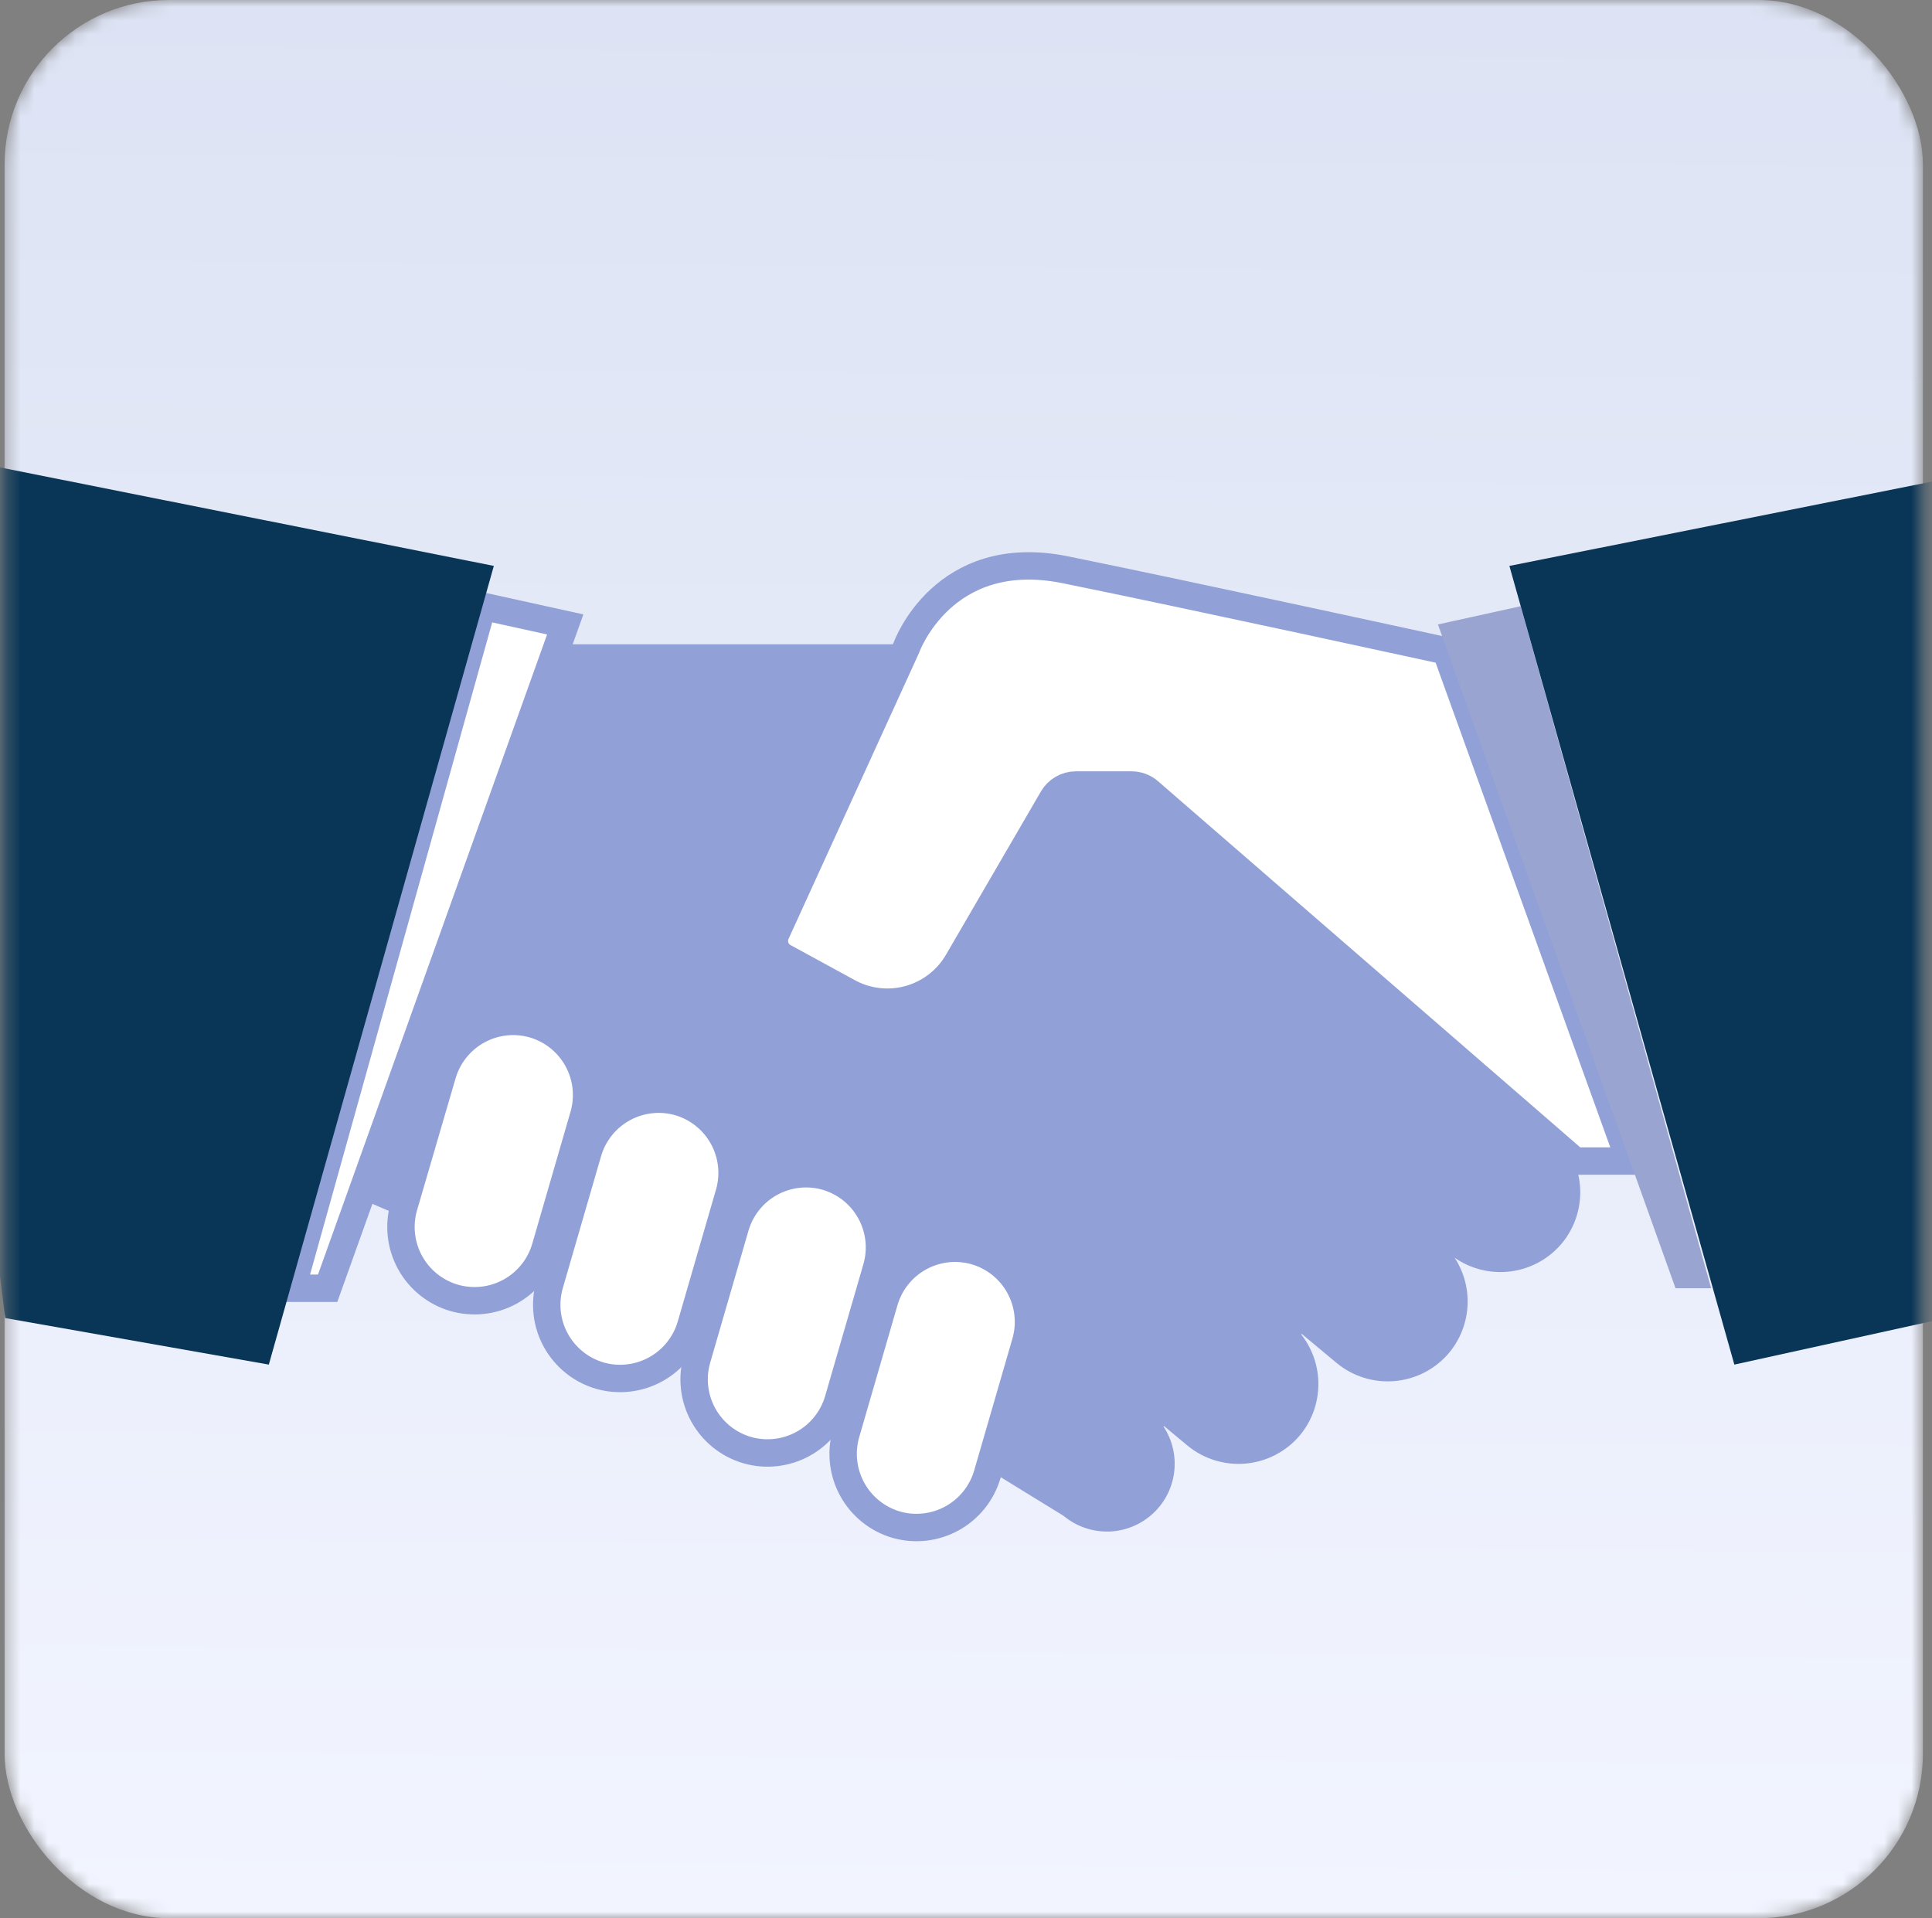
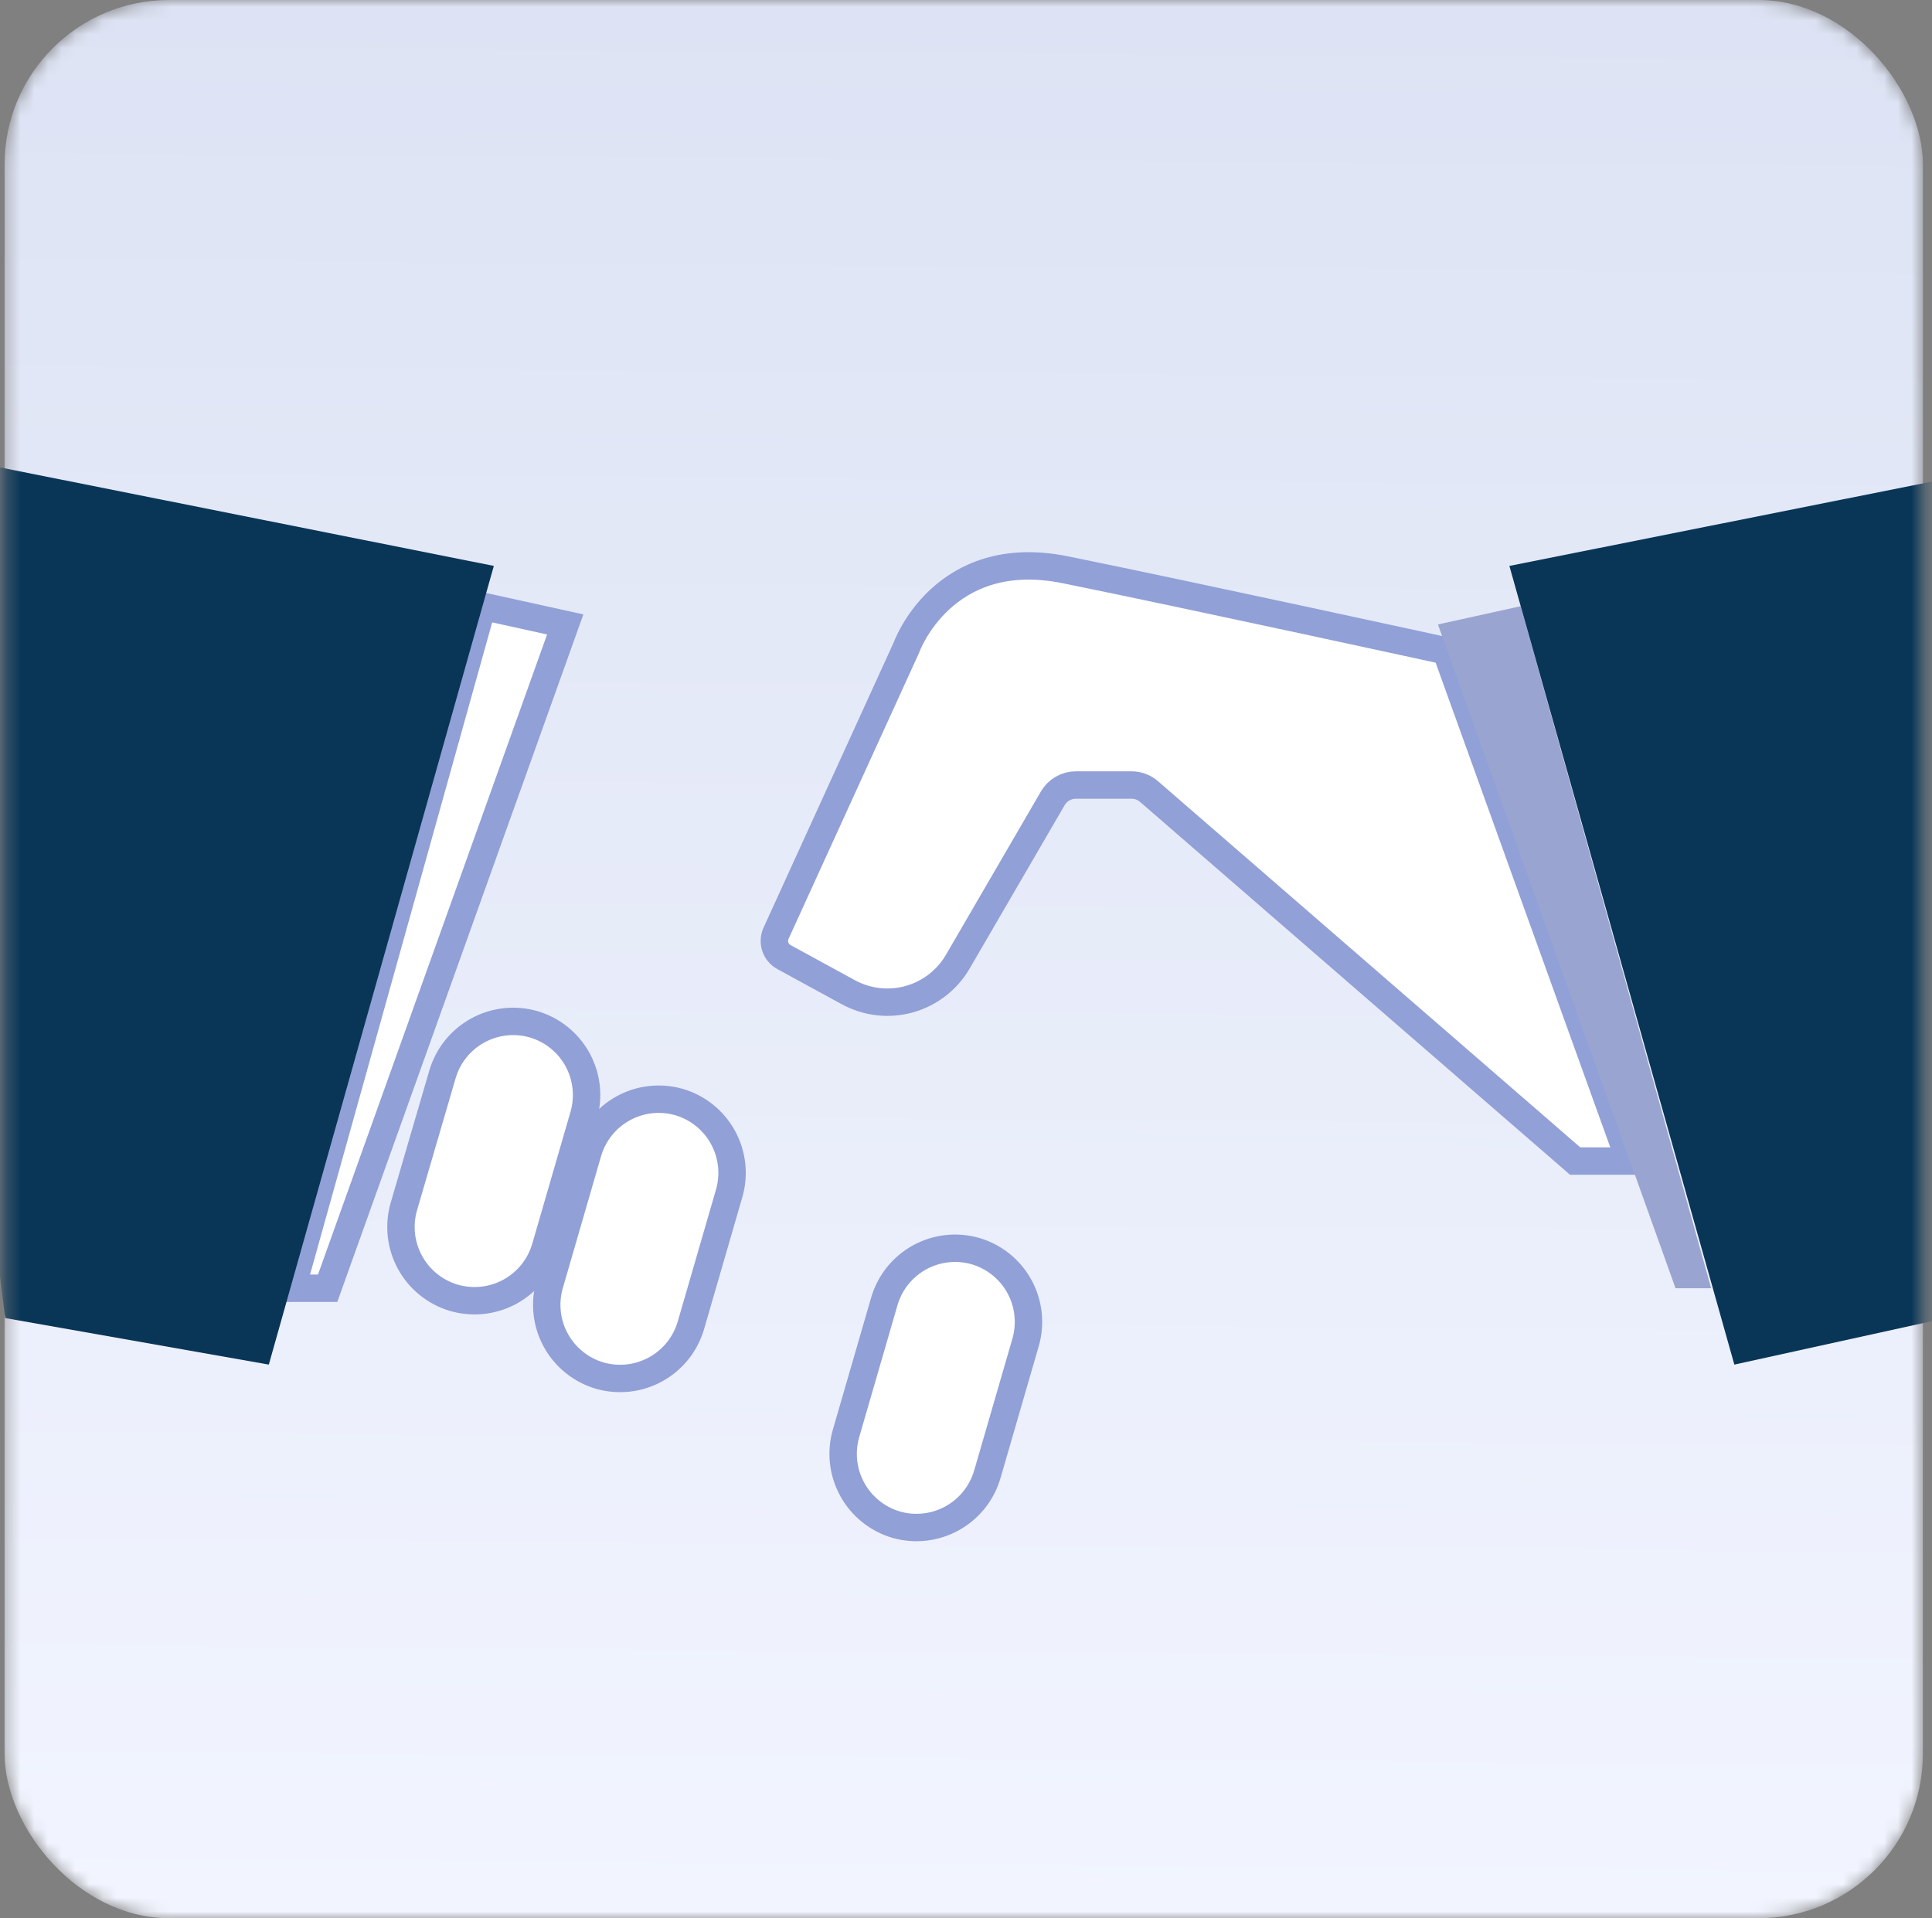
<svg xmlns="http://www.w3.org/2000/svg" width="141" height="140" viewBox="0 0 141 140" fill="none">
  <rect x="0" y="0" width="141" height="140" fill="#808080" stroke="none" />
  <mask id="mask0_4753_2425" style="mask-type:alpha" maskUnits="userSpaceOnUse" x="0" y="0" width="141" height="140">
    <rect x="0.335" width="140" height="140" rx="12" fill="#F0F4FF" />
  </mask>
  <g mask="url(#mask0_4753_2425)">
    <rect x="0.335" width="140" height="140" rx="12" fill="url(#paint0_linear_4753_2425)" />
-     <path d="M72.07 47.022H39.445L26.399 87.529L71.464 106.846L77.621 110.634C78.531 111.392 79.683 111.798 80.867 111.779C82.051 111.76 83.189 111.316 84.073 110.528C84.958 109.741 85.531 108.663 85.687 107.489C85.844 106.315 85.574 105.124 84.927 104.132C84.924 104.126 84.923 104.12 84.924 104.113C84.926 104.107 84.929 104.102 84.934 104.097C84.938 104.093 84.944 104.09 84.951 104.09C84.957 104.089 84.963 104.091 84.969 104.094L86.652 105.496C87.843 106.482 89.376 106.957 90.915 106.818C92.456 106.678 93.878 105.935 94.872 104.751C95.723 103.723 96.198 102.434 96.217 101.099C96.237 99.764 95.799 98.463 94.977 97.411C94.971 97.405 94.968 97.398 94.968 97.39C94.968 97.382 94.971 97.374 94.977 97.369C94.982 97.363 94.99 97.36 94.998 97.36C95.006 97.36 95.013 97.363 95.019 97.369L97.544 99.473C98.735 100.46 100.267 100.935 101.807 100.795C103.347 100.656 104.769 99.913 105.763 98.728C106.56 97.766 107.029 96.575 107.101 95.328C107.173 94.081 106.844 92.844 106.163 91.797C107.362 92.629 108.828 92.983 110.275 92.79C111.721 92.597 113.044 91.87 113.982 90.753C114.969 89.562 115.444 88.03 115.305 86.49C115.165 84.95 114.422 83.528 113.238 82.534L72.07 47.022Z" fill="#91A0D6" />
    <path d="M21.311 94.022H23.912L41.251 45.574L35.212 44.244L21.311 94.022Z" fill="white" stroke="#91A0D6" stroke-width="2" stroke-miterlimit="10" />
    <path d="M-7.505 32.616L36.041 41.303L19.619 99.595L0.378 96.198L-7.505 32.616Z" fill="#093657" />
    <path d="M33.133 94.721C31.767 94.32 30.616 93.396 29.93 92.149C29.244 90.903 29.079 89.435 29.471 88.067L32.291 78.417C32.69 77.052 33.613 75.9 34.86 75.213C36.106 74.527 37.573 74.363 38.941 74.756C40.306 75.156 41.457 76.079 42.143 77.325C42.829 78.571 42.994 80.038 42.602 81.405L39.803 91.06C39.403 92.429 38.476 93.583 37.225 94.27C35.975 94.956 34.503 95.118 33.133 94.721Z" fill="white" stroke="#91A0D6" stroke-width="2" stroke-miterlimit="10" />
    <path d="M43.772 100.399C42.407 99.999 41.255 99.075 40.569 97.829C39.883 96.583 39.718 95.116 40.11 93.749L42.909 84.095C43.309 82.73 44.233 81.578 45.478 80.892C46.724 80.206 48.191 80.041 49.559 80.433C50.923 80.834 52.074 81.758 52.759 83.004C53.445 84.249 53.611 85.716 53.22 87.083L50.421 96.737C50.022 98.102 49.098 99.254 47.852 99.939C46.606 100.626 45.139 100.791 43.772 100.399Z" fill="white" stroke="#91A0D6" stroke-width="2" stroke-miterlimit="10" />
-     <path d="M54.529 105.836C53.163 105.438 52.011 104.514 51.325 103.268C50.639 102.022 50.474 100.554 50.867 99.187L53.666 89.537C54.065 88.171 54.988 87.019 56.234 86.333C57.481 85.647 58.948 85.482 60.315 85.875C61.68 86.275 62.832 87.199 63.518 88.445C64.204 89.691 64.369 91.158 63.977 92.525L61.178 102.175C60.779 103.541 59.856 104.693 58.609 105.379C57.363 106.065 55.896 106.23 54.529 105.836Z" fill="white" stroke="#91A0D6" stroke-width="2" stroke-miterlimit="10" />
    <path d="M65.404 111.278C64.038 110.877 62.887 109.953 62.201 108.706C61.515 107.459 61.35 105.992 61.742 104.624L64.541 94.974C64.94 93.608 65.863 92.456 67.11 91.77C68.356 91.084 69.823 90.919 71.191 91.313C72.555 91.712 73.707 92.636 74.393 93.882C75.079 95.128 75.244 96.595 74.852 97.962L72.053 107.616C71.653 108.981 70.729 110.131 69.483 110.817C68.237 111.503 66.771 111.669 65.404 111.278Z" fill="white" stroke="#91A0D6" stroke-width="2" stroke-miterlimit="10" />
    <path d="M56.633 68.124L66.149 47.266C66.149 47.266 68.808 39.771 77.751 41.585C86.695 43.399 105.528 47.506 105.528 47.506L118.944 84.739H114.955L83.862 57.775C83.507 57.465 83.05 57.294 82.579 57.295H78.513C78.172 57.296 77.836 57.387 77.541 57.558C77.245 57.73 77 57.976 76.83 58.272L69.907 70.178C69.129 71.52 67.858 72.505 66.364 72.924C64.87 73.342 63.272 73.16 61.911 72.416L57.214 69.853C56.917 69.691 56.692 69.423 56.584 69.103C56.477 68.782 56.494 68.432 56.633 68.124Z" fill="white" stroke="#91A0D6" stroke-width="2" stroke-miterlimit="10" />
    <path d="M124.883 94.022H122.282L104.943 45.574L110.982 44.244L124.883 94.022Z" fill="#99A5D0" />
    <path d="M147.335 33.883L110.157 41.303L126.575 99.595L146.553 95.201L147.335 33.883Z" fill="#093657" />
  </g>
  <defs>
    <linearGradient id="paint0_linear_4753_2425" x1="70.335" y1="-3.25963e-08" x2="69.321" y2="139.994" gradientUnits="userSpaceOnUse">
      <stop stop-color="#DDE3F4" />
      <stop offset="1" stop-color="#F2F5FF" />
    </linearGradient>
  </defs>
</svg>